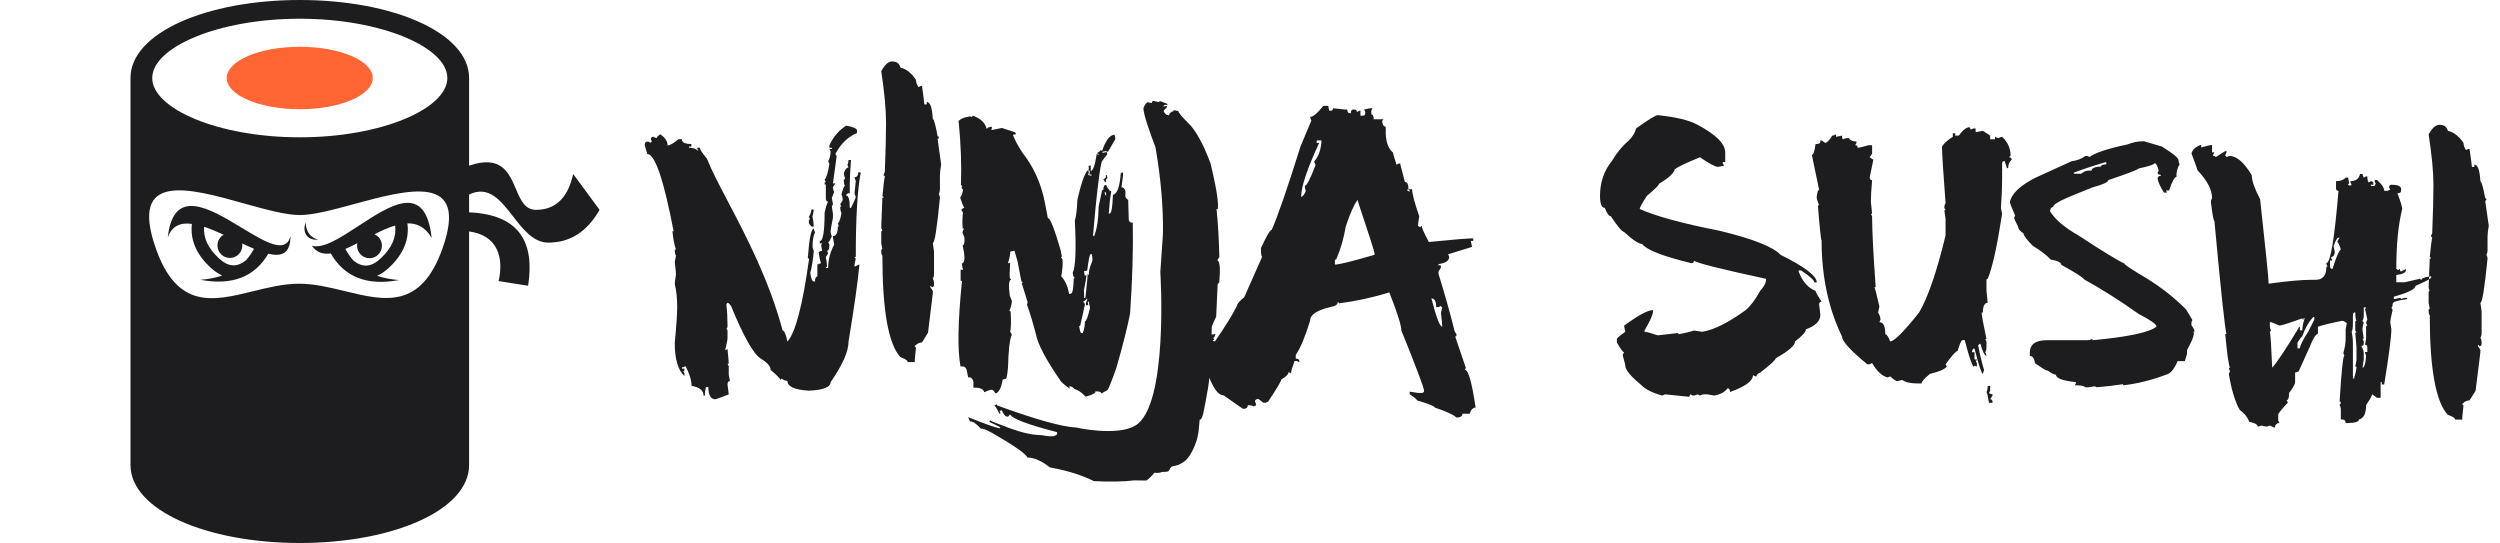
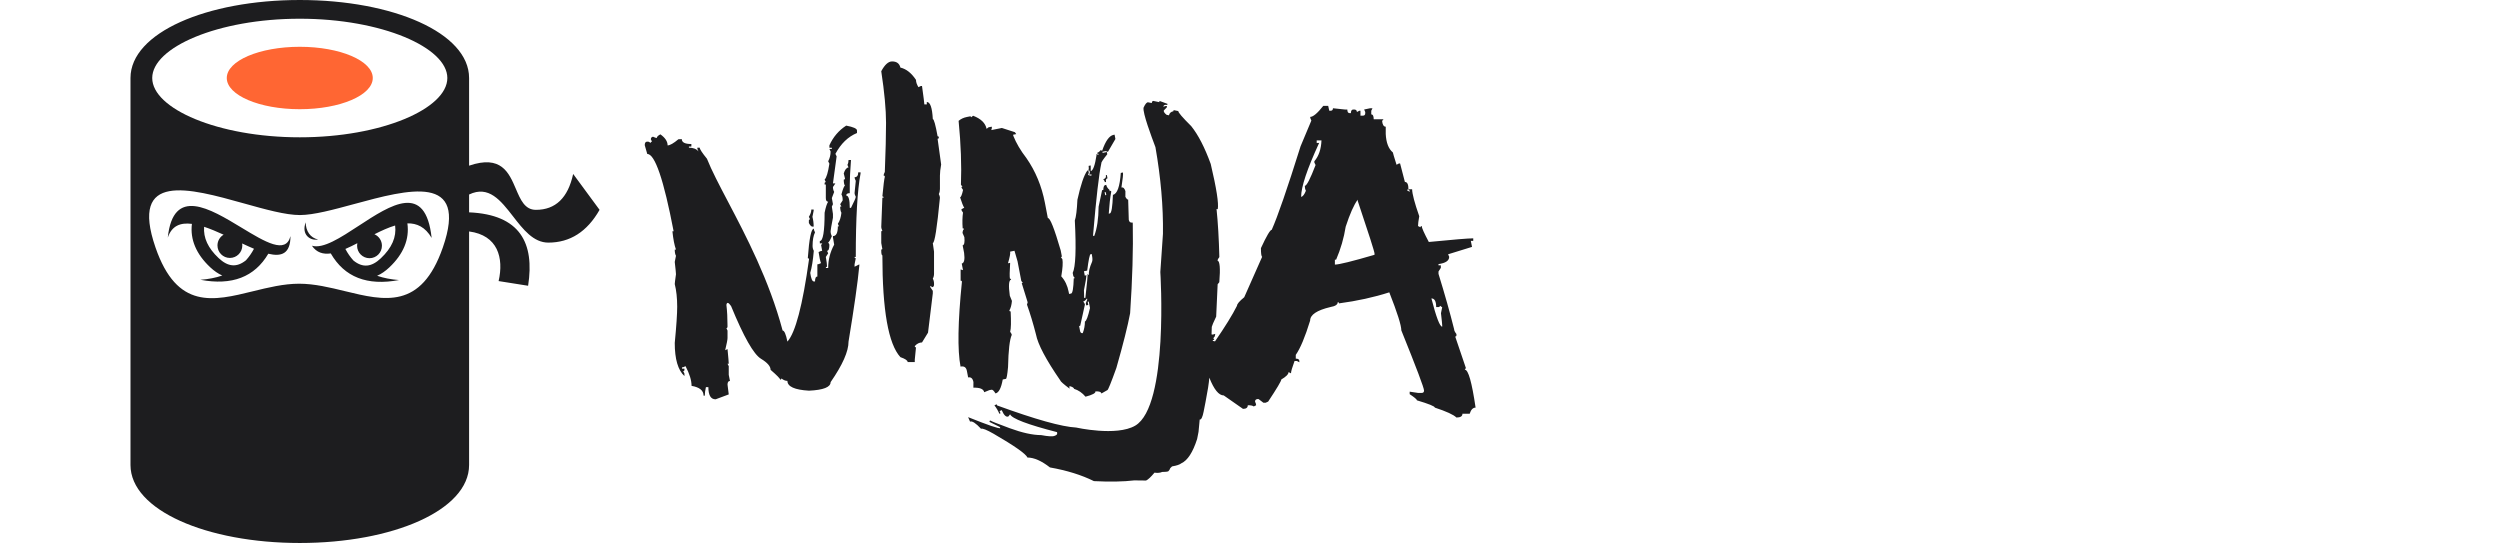
<svg xmlns="http://www.w3.org/2000/svg" width="221" height="48" viewBox="0 0 221 48" fill="none">
  <path fill-rule="evenodd" clip-rule="evenodd" d="M45.605 16.7C44.991 15.264 44.31 13.669 41.468 14.645V6.897C41.468 2.895 34.721 0 26.502 0C18.282 0 11.535 2.895 11.535 6.897V41.103C11.535 45.105 18.282 48 26.502 48C34.721 48 41.468 45.105 41.468 41.103V20.46C44.003 20.794 44.55 22.786 44.077 24.847L46.685 25.261C47.271 21.482 45.985 18.968 41.468 18.771V17.195C43.203 16.359 44.265 17.725 45.353 19.126C46.245 20.275 47.155 21.447 48.47 21.447C50.393 21.447 51.903 20.482 53.002 18.55L50.667 15.378C50.21 17.493 49.111 18.55 47.372 18.55C46.395 18.55 46.015 17.661 45.605 16.7ZM30.491 25.737C29.161 25.413 27.793 25.08 26.446 25.08C25.078 25.08 23.696 25.42 22.357 25.749C18.859 26.609 15.652 27.398 13.747 21.879C11.422 15.146 16.729 16.63 21.567 17.983L21.567 17.983C23.445 18.508 25.252 19.013 26.515 19.011C27.729 19.009 29.472 18.536 31.295 18.041C36.092 16.738 41.44 15.287 39.146 21.879C37.233 27.378 33.991 26.589 30.491 25.737ZM19.767 20.747C19.178 20.477 18.594 20.229 18.044 20.049C17.967 21.024 18.387 21.93 19.325 22.814C20.144 23.585 20.916 23.675 21.743 23.009C22.016 22.708 22.252 22.369 22.452 21.991C22.116 21.85 21.765 21.69 21.407 21.522C21.416 21.58 21.421 21.639 21.421 21.699C21.421 22.308 20.929 22.802 20.323 22.802C19.716 22.802 19.224 22.308 19.224 21.699C19.224 21.293 19.442 20.939 19.767 20.747ZM14.831 21.009C15.185 19.941 15.97 19.662 16.965 19.791C16.797 21.165 17.341 22.458 18.574 23.619C18.929 23.953 19.288 24.198 19.649 24.356C19.073 24.554 18.428 24.68 17.714 24.733C20.505 25.259 22.506 24.491 23.718 22.429C24.882 22.711 25.678 22.436 25.678 20.872C25.272 22.5 23.427 21.382 21.366 20.133C18.539 18.421 15.307 16.462 14.831 21.009ZM31.588 21.499C31.227 21.686 30.873 21.86 30.531 22.007C30.732 22.387 30.969 22.729 31.244 23.031C32.071 23.698 32.843 23.608 33.662 22.836C34.644 21.911 35.059 20.961 34.929 19.934C34.337 20.111 33.719 20.395 33.1 20.708C33.49 20.878 33.763 21.268 33.763 21.722C33.763 22.331 33.271 22.825 32.664 22.825C32.058 22.825 31.566 22.331 31.566 21.722C31.566 21.645 31.574 21.571 31.588 21.499ZM27.573 21.722C27.988 22.333 28.564 22.496 29.24 22.403C30.45 24.502 32.46 25.286 35.273 24.756C34.559 24.703 33.914 24.577 33.338 24.378C33.699 24.221 34.058 23.976 34.413 23.641C35.666 22.461 36.208 21.145 36.013 19.745C36.851 19.726 37.595 20.065 38.157 21.032C37.623 16.091 34.565 18.092 31.712 19.959C30.105 21.011 28.563 22.02 27.573 21.722ZM27.024 19.653C27.024 20.422 27.436 21.032 28.122 21.17C27.436 21.308 26.612 20.756 27.024 19.653ZM39.545 6.897C39.545 9.599 33.751 12.138 26.502 12.138C19.252 12.138 13.457 9.599 13.457 6.897C13.457 4.194 19.252 1.655 26.502 1.655C33.751 1.655 39.545 4.194 39.545 6.897Z" fill="#1D1D1F" />
  <ellipse cx="26.5" cy="6.895" rx="6.453" ry="2.759" fill="#FF6633" />
  <path fill-rule="evenodd" clip-rule="evenodd" d="M80.866 32.005H80.236C80.236 31.864 80.022 31.719 79.596 31.572C78.533 30.417 78.002 27.416 78.002 22.569C77.936 22.569 77.903 22.425 77.903 22.136C77.903 22.062 77.936 22.025 78.002 22.025L77.903 21.482V20.505C77.903 20.437 77.936 20.404 78.002 20.404C77.936 20.263 77.903 20.152 77.903 20.072L78.002 17.474H78.11C78.11 17.4 78.074 17.363 78.002 17.363C78.093 16.383 78.166 15.805 78.218 15.63C78.218 15.557 78.182 15.52 78.11 15.52C78.11 15.446 78.146 15.338 78.218 15.198C78.29 13.372 78.326 11.925 78.326 10.858C78.326 9.676 78.185 8.155 77.903 6.296C78.212 5.719 78.53 5.43 78.858 5.43C79.265 5.43 79.511 5.611 79.596 5.974C80.115 6.095 80.573 6.457 80.974 7.062C80.974 7.256 81.046 7.471 81.19 7.706L81.397 7.605H81.506C81.644 8.592 81.712 9.132 81.712 9.226H81.929V9.015C82.231 9.015 82.407 9.518 82.46 10.525C82.558 10.525 82.7 11.032 82.883 12.046C82.956 12.046 82.992 12.083 82.992 12.157C82.992 12.23 82.956 12.267 82.883 12.267L83.198 14.543C83.126 14.933 83.09 15.258 83.09 15.52V16.708C83.09 16.876 83.057 17.024 82.992 17.151C83.057 17.285 83.09 17.393 83.09 17.474C82.834 20.145 82.624 21.482 82.46 21.482L82.568 22.247V24.2C82.568 24.361 82.532 24.506 82.46 24.633C82.532 24.761 82.568 24.905 82.568 25.067V25.177C82.568 25.318 82.496 25.389 82.352 25.389C82.352 25.315 82.316 25.278 82.244 25.278V25.389L82.46 25.711V25.932L82.037 29.406L81.506 30.272C81.269 30.272 81.056 30.38 80.866 30.595C80.866 30.668 80.902 30.705 80.974 30.705L80.866 31.793V32.005ZM88.148 35.842C91.532 37.076 93.859 37.727 95.127 37.794C95.127 37.794 98.696 38.596 100.352 37.628C103.338 35.882 102.573 24.047 102.573 24.047L102.805 20.664C102.839 18.281 102.617 15.729 102.141 13.009L102.094 12.883C101.808 12.124 100.999 9.98 101.091 9.515C101.244 9.178 101.382 9.02 101.504 9.046L101.813 9.109C101.84 8.971 101.89 8.909 101.96 8.923L102.481 9.031L102.503 8.923L103.205 9.18L103.186 9.279C102.979 9.236 102.863 9.287 102.834 9.432L103.068 9.367L103.164 9.387L103.143 9.496L102.878 9.77C102.857 9.875 102.939 10.002 103.125 10.149L103.337 10.193C103.375 10.002 103.505 9.882 103.729 9.832L103.749 9.734L104.164 9.819C104.142 9.93 104.522 10.376 105.307 11.153C105.925 11.924 106.499 13.038 107.029 14.496C107.54 16.663 107.747 17.996 107.649 18.496L107.542 18.474C107.667 19.678 107.75 21.095 107.791 22.726C107.693 22.85 107.636 22.951 107.621 23.031C107.833 23.074 107.889 23.712 107.787 24.945L107.64 25.13L107.51 27.989C107.271 28.488 107.142 28.79 107.121 28.895L107.101 29.559L107.197 29.578L107.431 29.514L107.388 29.731L107.242 29.916C107.312 29.931 107.341 29.974 107.327 30.047C107.256 30.032 107.213 30.061 107.199 30.133L107.407 30.177C108.303 28.876 108.951 27.827 109.35 27.031C109.35 26.876 109.563 26.625 109.99 26.276L111.574 22.7C111.502 22.661 111.466 22.405 111.466 21.935C111.965 20.855 112.283 20.314 112.421 20.314C112.939 19.159 113.789 16.699 114.97 12.933L115.924 10.657C115.852 10.516 115.816 10.409 115.816 10.335C116.079 10.335 116.466 10.009 116.978 9.358H117.411L117.509 9.791H117.617C117.762 9.791 117.834 9.717 117.834 9.569L118.887 9.68H119.103C119.103 9.895 119.172 10.003 119.31 10.003H119.419C119.419 9.787 119.491 9.68 119.635 9.68H119.743C119.881 9.7 119.95 9.774 119.95 9.902L120.166 9.791H120.265V10.224H120.481C120.619 10.224 120.688 10.15 120.688 10.003V9.902L120.59 9.68L121.121 9.569H121.328L121.22 9.791V10.113C121.364 10.113 121.436 10.258 121.436 10.546H122.283C122.283 10.62 122.246 10.657 122.174 10.657C122.207 11.02 122.315 11.201 122.499 11.201V11.845C122.538 12.617 122.748 13.161 123.129 13.476C123.129 13.51 123.237 13.873 123.454 14.564L123.661 14.453H123.769L124.192 16.084C124.402 16.084 124.507 16.299 124.507 16.729C124.435 16.729 124.399 16.766 124.399 16.84L124.615 16.951V16.84C124.543 16.84 124.507 16.803 124.507 16.729H124.832C124.838 17.138 125.048 17.934 125.462 19.116C125.389 19.512 125.353 19.8 125.353 19.982L125.57 20.092C125.57 20.019 125.606 19.982 125.678 19.982C125.678 20.13 125.888 20.599 126.308 21.391C128.493 21.177 129.802 21.069 130.235 21.069V21.291H130.018L130.127 21.825L128.011 22.479L128.109 22.7C128.109 23.043 127.794 23.258 127.164 23.345V23.456H127.371V23.678L127.164 24V24.211C127.729 26.044 128.188 27.672 128.542 29.095C128.542 29.209 128.611 29.354 128.749 29.528V29.639C128.749 29.713 128.713 29.749 128.64 29.749L129.596 32.569C129.53 32.569 129.497 32.606 129.497 32.68C129.799 32.68 130.114 33.798 130.442 36.033C130.206 36.033 130.032 36.214 129.92 36.577H129.28C129.28 36.798 129.103 36.909 128.749 36.909C128.5 36.661 127.863 36.369 126.84 36.033C126.84 35.919 126.311 35.704 125.255 35.389C125.255 35.308 125.042 35.127 124.615 34.845V34.623L125.353 34.734H125.678C125.816 34.734 125.885 34.664 125.885 34.523C125.885 34.294 125.216 32.522 123.877 29.206C123.877 28.762 123.522 27.642 122.814 25.843C121.456 26.279 119.973 26.605 118.365 26.819C118.365 26.745 118.329 26.709 118.257 26.709C118.257 26.923 118.044 27.067 117.617 27.141C116.417 27.423 115.816 27.823 115.816 28.34C115.37 29.79 114.947 30.8 114.546 31.371V31.703C114.757 31.703 114.862 31.774 114.862 31.915V32.026L114.655 31.915H114.438C114.229 32.479 114.124 32.841 114.124 33.002L113.907 32.892C113.907 33.08 113.694 33.297 113.267 33.546C113.267 33.68 112.88 34.331 112.106 35.499L111.889 35.6H111.683L111.259 35.278H111.151C111.013 35.298 110.945 35.372 110.945 35.499C111.01 35.633 111.043 35.741 111.043 35.822L110.836 35.932C110.744 35.859 110.567 35.822 110.305 35.822C110.305 36.036 110.163 36.144 109.881 36.144L108.179 34.956C107.743 34.956 107.318 34.433 106.904 33.386C106.869 33.859 106.757 34.577 106.568 35.54L106.401 36.389C106.304 36.883 106.188 37.115 106.053 37.088L105.95 38.176L105.826 38.808C105.446 39.99 104.981 40.706 104.43 40.955C104.284 41.071 104.021 41.16 103.646 41.222C103.637 41.225 103.63 41.228 103.622 41.231L103.608 41.236L103.601 41.238C103.443 41.371 103.43 41.413 103.415 41.462C103.402 41.504 103.387 41.55 103.275 41.664C103.194 41.701 103.008 41.719 102.721 41.722V41.725C102.547 41.803 102.326 41.822 102.058 41.782C101.736 42.168 101.489 42.401 101.314 42.479L100.266 42.467C99.312 42.581 98.124 42.603 96.702 42.531C95.609 41.989 94.314 41.586 92.816 41.321C92.071 40.739 91.408 40.447 90.826 40.445C90.686 40.12 89.69 39.42 87.839 38.347C87.221 37.995 86.849 37.846 86.723 37.903C86.256 37.402 85.933 37.191 85.752 37.273L85.582 36.876C87.349 37.585 88.299 37.909 88.431 37.849L88.387 37.748L87.5 37.311L87.461 37.219L87.56 37.174C87.578 37.218 88.141 37.442 89.249 37.85C90.355 38.257 91.289 38.462 92.05 38.464C92.667 38.583 93.063 38.602 93.237 38.524L93.336 38.48C93.445 38.431 93.48 38.338 93.442 38.201C90.839 37.531 89.456 37.006 89.292 36.626L89.146 36.812C88.948 36.902 88.75 36.716 88.551 36.255L88.362 36.34L88.446 36.533L88.346 36.578C88.23 36.308 88.083 36.058 87.906 35.83L88.105 35.741L88.148 35.842ZM107.272 30.372L107.277 30.365C107.273 30.364 107.268 30.364 107.264 30.363C107.266 30.364 107.268 30.366 107.269 30.368L107.272 30.372ZM69.607 33.671C69.607 34.174 70.244 34.463 71.517 34.536C72.79 34.476 73.426 34.224 73.426 33.782C74.483 32.257 75.011 31.063 75.011 30.197C75.509 27.182 75.828 24.94 75.965 23.47V23.369L75.543 23.58V23.369L75.651 22.826C75.579 22.826 75.543 22.788 75.543 22.715H75.651C75.651 19.284 75.792 16.824 76.074 15.333V15.232H75.867C75.867 15.522 75.759 15.666 75.543 15.666C75.543 15.739 75.579 15.847 75.651 15.988L75.543 17.076C75.543 17.149 75.579 17.257 75.651 17.398C75.651 17.491 75.509 17.817 75.227 18.375H75.119C75.119 17.649 75.014 17.287 74.804 17.287C74.804 17.146 74.909 17.076 75.119 17.076V16.31C75.119 15.84 75.155 15.119 75.227 14.145H75.011C75.011 14.306 74.978 14.45 74.912 14.578L75.011 14.799C74.827 14.826 74.686 15.005 74.588 15.333L74.696 15.777C74.696 15.844 74.66 15.877 74.588 15.877C74.588 16.145 74.624 16.327 74.696 16.421C74.624 16.421 74.519 16.676 74.381 17.186C74.453 17.307 74.489 17.451 74.489 17.619V17.72L74.273 18.052L74.381 18.264H74.273C74.273 18.505 74.309 18.687 74.381 18.808C74.335 19.224 74.23 19.549 74.066 19.784L74.165 20.006H74.066C74.066 20.583 73.922 20.872 73.633 20.872V20.982L73.741 21.627C73.387 22.278 73.21 22.966 73.21 23.691H73.003C73.003 23.617 73.039 23.58 73.111 23.58C73.111 23.399 73.075 23.111 73.003 22.715L73.21 22.393L73.111 22.171C73.249 22.171 73.318 21.99 73.318 21.627L73.21 21.415C73.282 21.415 73.39 21.234 73.535 20.872C73.463 20.744 73.426 20.6 73.426 20.439C73.426 20.345 73.495 19.945 73.633 19.241V18.918L73.535 18.264L73.633 18.052L73.535 17.508L73.741 16.965C73.669 16.837 73.633 16.693 73.633 16.532L73.85 16.21H73.633L73.958 13.823L73.85 13.601C74.335 12.695 74.971 12.081 75.759 11.758V11.537C75.759 11.369 75.441 11.225 74.804 11.104C74.148 11.527 73.653 12.108 73.318 12.846V13.057H73.535V13.168H73.318L73.426 13.39C73.426 13.699 73.354 13.988 73.21 14.256L73.318 14.468C73.2 15.246 73.059 15.716 72.895 15.877L73.003 16.099C72.931 16.099 72.895 16.136 72.895 16.21V16.31H73.003V17.508C73.003 17.723 73.072 17.831 73.21 17.831C73.098 17.992 72.993 18.317 72.895 18.808C72.895 20.472 72.754 21.305 72.472 21.305V21.516H72.678C72.678 21.59 72.646 21.627 72.58 21.627L72.678 22.171C72.606 22.171 72.501 22.208 72.363 22.282C72.435 22.779 72.508 23.104 72.58 23.258C72.442 23.332 72.334 23.369 72.255 23.369V24.447C72.118 24.447 72.048 24.591 72.048 24.88H71.94C71.802 24.88 71.697 24.628 71.625 24.125C71.763 23.661 71.868 23.01 71.94 22.171C71.868 22.044 71.832 21.899 71.832 21.738C71.832 21.228 71.904 20.828 72.048 20.54C71.976 20.405 71.94 20.298 71.94 20.217C71.71 20.217 71.533 21.087 71.409 22.826C71.481 22.826 71.517 22.859 71.517 22.926C70.952 26.988 70.316 29.411 69.607 30.197C69.476 29.545 69.335 29.22 69.184 29.22C67.993 24.752 65.952 20.867 64.358 17.833C63.581 16.354 62.909 15.076 62.494 14.031C62.068 13.507 61.855 13.181 61.855 13.054H61.648V13.165L61.746 13.386C61.562 13.165 61.281 13.054 60.9 13.054V12.954H61.116V12.732C60.552 12.732 60.27 12.587 60.27 12.299L59.972 12.309C59.539 12.672 59.221 12.853 59.017 12.853C59.017 12.504 58.804 12.178 58.378 11.876C58.168 11.984 58.063 12.091 58.063 12.198C57.984 12.198 57.876 12.161 57.738 12.088C57.62 12.088 57.551 12.161 57.532 12.309L57.639 12.521C57.567 12.521 57.532 12.558 57.532 12.631L57.315 12.521H57.217C57.092 12.521 57.02 12.595 57 12.742V12.853L57.217 13.608C57.899 13.608 58.676 15.887 59.549 20.446H59.441C59.513 21.144 59.618 21.684 59.756 22.067H59.648C59.648 22.308 59.683 22.489 59.756 22.611L59.648 23.155C59.72 23.785 59.756 24.148 59.756 24.242C59.683 24.752 59.648 25.041 59.648 25.108C59.792 25.685 59.864 26.354 59.864 27.112C59.864 27.756 59.792 28.824 59.648 30.314C59.648 31.744 59.933 32.721 60.504 33.245V33.023L60.395 32.802C60.468 32.802 60.504 32.768 60.504 32.701V32.59H60.287V32.48C60.359 32.48 60.464 32.442 60.602 32.369C60.957 33.046 61.134 33.627 61.134 34.111C61.842 34.231 62.196 34.52 62.196 34.977H62.305C62.305 34.755 62.338 34.503 62.403 34.221H62.62C62.62 34.94 62.833 35.299 63.26 35.299L64.421 34.866C64.349 34.349 64.313 34.06 64.313 34C64.313 33.785 64.385 33.678 64.529 33.678L64.421 33.134V32.369L64.313 32.157H64.421C64.421 32.036 64.385 31.603 64.313 30.858L64.106 30.959C64.244 30.381 64.313 30.022 64.313 29.881V29.227L64.214 29.005C64.28 29.005 64.313 28.951 64.313 28.844C64.313 28.132 64.28 27.502 64.214 26.951C64.258 26.687 64.396 26.721 64.627 27.055C65.743 29.774 66.625 31.328 67.275 31.717C67.839 32.06 68.121 32.385 68.121 32.694C68.686 33.184 68.968 33.472 68.968 33.56C69.04 33.56 69.076 33.523 69.076 33.449C69.253 33.597 69.43 33.671 69.607 33.671ZM97.364 34.786C97.336 34.644 97.161 34.58 96.838 34.596C96.867 34.75 96.575 34.907 95.96 35.068C95.671 34.725 95.334 34.493 94.948 34.373C94.931 34.284 94.817 34.208 94.606 34.145L94.519 34.163L94.556 34.359C94.021 33.96 93.745 33.716 93.728 33.627C92.464 31.794 91.749 30.44 91.581 29.566C91.338 28.614 91.072 27.735 90.785 26.928L90.845 26.722L90.321 25.03L90.417 25.011L90.283 24.834L89.951 23.104L89.68 22.167L89.297 22.244C89.327 22.399 89.263 22.742 89.105 23.274L89.297 23.235C89.249 23.992 89.242 24.46 89.277 24.638C89.335 24.627 89.37 24.653 89.383 24.719C89.179 24.76 89.141 25.234 89.267 26.141L89.455 26.603C89.422 26.968 89.346 27.248 89.227 27.446C89.24 27.511 89.278 27.537 89.342 27.524C89.39 28.466 89.376 29.067 89.299 29.33C89.38 29.437 89.427 29.526 89.442 29.597C89.254 30.006 89.144 30.957 89.111 32.452C89.049 33.132 88.985 33.478 88.921 33.491L88.642 33.547C88.505 34.309 88.291 34.72 88 34.778C87.858 34.541 87.741 34.432 87.648 34.451L87.456 34.489L87.003 34.673C86.948 34.388 86.629 34.254 86.047 34.272L86.051 33.771C85.989 33.45 85.834 33.315 85.584 33.365L85.472 32.785C85.412 32.47 85.225 32.344 84.911 32.407C84.632 30.957 84.674 28.453 85.035 24.898C85.023 24.832 84.984 24.806 84.92 24.819L84.919 23.819L85.129 23.879L85.018 23.299C85.233 23.256 85.303 22.942 85.227 22.358L85.098 21.689C85.243 21.66 85.294 21.418 85.249 20.965L85.086 20.59C85.108 20.388 85.151 20.281 85.214 20.267C85.202 20.202 85.163 20.175 85.1 20.189C85.062 19.646 85.072 19.181 85.131 18.793C85.043 18.681 84.992 18.589 84.978 18.518C85.089 18.434 85.176 18.385 85.24 18.373C85.145 18.225 85.022 17.916 84.872 17.446C84.953 17.43 85.041 17.211 85.135 16.791C85.047 16.679 84.998 16.591 84.985 16.525L85.081 16.506L84.947 16.329C85.012 14.624 84.943 12.741 84.741 10.683C84.944 10.512 85.182 10.4 85.455 10.345L85.734 10.289C85.798 10.276 85.836 10.302 85.849 10.367L86.022 10.231C86.719 10.498 87.116 10.885 87.213 11.39L87.386 11.254L87.665 11.197L87.684 11.296L87.632 11.5L88.565 11.313L89.714 11.684L89.837 11.854L89.558 11.91L89.577 12.008C89.834 12.654 90.219 13.308 90.732 13.971C91.542 15.136 92.088 16.456 92.371 17.931L92.629 19.278C92.821 19.239 93.201 20.194 93.768 22.142L93.86 22.624C93.873 22.689 93.847 22.728 93.783 22.741L93.915 22.909C93.972 23.207 93.94 23.713 93.817 24.429C94.147 24.795 94.364 25.249 94.468 25.79L94.506 25.986L94.689 25.949C94.817 25.924 94.894 25.476 94.92 24.606L95.016 24.587L94.882 24.41L94.827 24.125C95.082 23.598 95.145 22.054 95.015 19.492C95.124 19.18 95.2 18.569 95.243 17.659C95.533 16.341 95.824 15.482 96.116 15.084L96.212 15.065L96.249 15.262L96.189 15.468L96.4 15.527L96.496 15.508L96.477 15.41L96.285 15.448L96.345 15.242L96.326 15.144C96.314 15.079 96.276 15.052 96.212 15.065C96.254 14.939 96.261 14.805 96.234 14.663L96.417 14.626L96.422 15.125C96.625 15.084 96.795 14.617 96.932 13.725L96.913 13.627L97.115 13.689L97.096 13.59C97.032 13.604 96.994 13.577 96.981 13.512C97.08 13.492 97.196 13.404 97.329 13.247C97.34 13.307 97.375 13.331 97.433 13.319C97.728 12.463 98.061 11.998 98.433 11.923L98.529 11.904L98.602 12.287L97.942 13.421L97.74 13.359L97.452 13.417L97.471 13.515L97.846 13.44L97.883 13.636C97.517 14.086 97.342 14.353 97.358 14.436C97.148 15.386 96.905 17.498 96.628 20.771L96.647 20.869L96.734 20.852C96.981 20.191 97.109 19.331 97.117 18.273L97.425 16.813L97.53 16.792C97.541 16.524 97.597 16.381 97.696 16.361L97.792 16.341C97.823 16.502 97.918 16.65 98.076 16.785L98.1 16.906C98.143 16.881 98.18 16.865 98.212 16.858L98.232 16.956C98.136 17.469 98.064 18.114 98.014 18.89L98.11 18.87C98.255 18.841 98.346 18.292 98.382 17.223C98.76 17.147 98.992 16.501 99.078 15.286L99.27 15.247C99.296 15.384 99.252 15.825 99.135 16.571C99.292 16.539 99.409 16.648 99.487 16.898L99.484 17.399C99.585 17.577 99.667 17.659 99.731 17.646L99.784 19.433C99.822 19.628 99.934 19.708 100.12 19.671L100.137 19.76C100.182 22.042 100.105 24.684 99.903 27.69C99.695 28.806 99.289 30.419 98.686 32.528C98.222 33.82 97.958 34.472 97.894 34.485L97.364 34.786ZM97.701 17.258L97.648 16.985C97.682 16.985 97.715 16.987 97.749 16.992L97.797 17.238L97.701 17.258ZM97.678 16.104L97.774 16.085C97.737 15.895 97.78 15.787 97.902 15.763L97.845 15.469L97.758 15.486C97.796 15.682 97.719 15.8 97.527 15.838C97.615 15.95 97.665 16.039 97.678 16.104ZM71.819 20.034H71.928C71.928 19.739 71.892 19.45 71.819 19.168L71.928 18.624V18.524H71.721C71.721 18.718 71.649 18.933 71.504 19.168L71.613 19.39C71.541 19.39 71.504 19.426 71.504 19.501V19.712C71.616 19.927 71.721 20.034 71.819 20.034ZM115.018 17.408C115.169 17.375 115.31 17.193 115.441 16.864C115.375 16.737 115.343 16.592 115.343 16.431C115.507 16.431 115.825 15.817 116.297 14.589L116.189 14.367V14.256C116.576 13.806 116.786 13.192 116.819 12.413H116.396V12.635H116.612C115.549 14.938 115.018 16.529 115.018 17.408ZM95.906 28.419C95.907 28.77 95.843 29.113 95.715 29.448C95.604 29.47 95.528 29.421 95.486 29.299L95.394 28.818L95.49 28.799L95.907 26.918C95.895 26.852 95.845 26.764 95.757 26.652C95.856 26.632 95.968 26.541 96.094 26.38L96.113 26.478L95.984 26.801L96.022 26.997L96.205 26.96L96.15 26.674L96.246 26.655L96.356 27.226C96.178 27.997 96.028 28.394 95.906 28.419ZM118.004 23.39C118.365 23.39 119.533 23.102 121.508 22.524V22.414C121.508 22.259 121.012 20.705 120.021 17.751V17.651C119.687 18.1 119.333 18.896 118.959 20.038C118.801 21.037 118.519 22.011 118.112 22.957H118.004V23.39ZM127.491 28.767V28.878C127.281 28.878 126.963 28.045 126.536 26.38C126.818 26.38 126.959 26.635 126.959 27.146H127.176L127.382 27.035C127.382 27.109 127.419 27.146 127.491 27.146L127.382 27.689C127.455 28.32 127.491 28.68 127.491 28.767ZM96.269 24.287C96.222 24.043 96.312 23.661 96.538 23.14C96.581 23.02 96.582 22.853 96.541 22.639L96.505 22.452L96.409 22.471C96.328 22.488 96.228 22.971 96.108 23.921L95.821 23.979L95.894 24.362L95.99 24.343L96.038 24.308C96.036 24.517 95.963 24.967 95.821 25.659L95.836 26.258L95.853 26.347L95.949 26.327C96.09 25.021 96.157 24.344 96.147 24.296L96.136 24.237L96.165 24.216C96.176 24.275 96.211 24.299 96.269 24.287Z" fill="#1D1D1F" />
-   <path fill-rule="evenodd" clip-rule="evenodd" d="M149.317 35.076L147.183 34.859L146.975 34.968C146.105 34.75 145.466 34.431 145.058 34.01C144.136 33.252 143.675 32.686 143.675 32.311C143.675 32.245 143.602 31.959 143.457 31.452V31.353L143.566 31.136C143.474 31.136 143.263 30.853 142.934 30.287V29.97C142.934 29.898 143.18 29.684 143.675 29.328L143.566 28.795C144.811 27.874 145.664 27.413 146.125 27.413V27.521C146.125 27.804 145.875 28.371 145.374 29.22V29.328C145.526 29.328 145.918 29.434 146.55 29.645L148.359 29.437V29.546C148.833 29.473 149.294 29.365 149.742 29.22L150.483 29.328C151.511 29.164 152.789 28.525 154.318 27.413C154.753 27.051 155.177 26.484 155.593 25.714C155.948 25.339 156.126 24.983 156.126 24.648C152.18 23.798 150.052 23.265 149.742 23.048C149.742 23.192 149.67 23.265 149.525 23.265C147.028 22.666 145.575 22.1 145.167 21.566C144.864 21.566 144.33 21.211 143.566 20.5C143.381 20.48 142.993 20.019 142.4 19.117C142.229 19.117 142.051 18.87 141.866 18.376C141.583 18.376 141.441 18.021 141.441 17.31C141.441 16.125 141.793 15.094 142.499 14.219C142.927 13.495 143.424 12.892 143.991 12.412C144.327 12.076 144.541 11.723 144.633 11.355C145.72 10.571 146.359 10.18 146.55 10.18C148.151 10.344 149.321 10.627 150.059 11.028C151.692 11.898 152.509 12.714 152.509 13.478V14.328H152.292V14.436L152.401 14.653L151.867 14.752C151.636 14.752 151.106 14.469 150.276 13.902C149.05 14.403 148.306 14.759 148.042 14.97C147.983 15.305 147.522 15.73 146.659 16.243C146.659 16.362 146.303 16.717 145.592 17.31C145.164 17.955 144.949 18.343 144.949 18.475C146.372 19.114 148.714 19.752 151.975 20.391C154.927 21.102 156.735 21.813 157.401 22.524C159.535 23.584 160.603 24.398 160.603 24.963H160.385C160.385 24.779 159.997 24.427 159.219 23.907H159.002V24.005C159.325 24.875 159.822 25.444 160.494 25.714C160.494 25.806 160.672 26.126 161.028 26.672C160.882 26.692 160.81 26.761 160.81 26.879L160.919 27.837C160.919 28.378 160.494 28.802 159.644 29.112C159.644 29.342 159.325 29.697 158.685 30.178C158.685 30.534 158.115 31.031 156.976 31.669C156.976 31.807 156.515 32.232 155.593 32.943C155.382 33.029 155.276 33.138 155.276 33.269H155.168L154.96 33.161C154.96 33.674 154.285 34.171 152.934 34.652C152.934 34.434 152.862 34.326 152.717 34.326C152.486 34.648 152.097 34.862 151.551 34.968L150.908 34.859H150.701C150.543 34.859 150.401 34.895 150.276 34.968L150.059 34.859C149.933 34.931 149.792 34.968 149.634 34.968L149.426 34.859L149.317 35.076ZM169.862 33.901H169.645C168.914 33.901 168.416 33.796 168.152 33.585L167.728 33.694C167.616 33.694 167.405 33.552 167.095 33.269L166.878 33.368C166.384 33.256 165.923 32.831 165.494 32.093L165.277 32.202H165.069C163.58 30.978 162.836 30.162 162.836 29.753C161.63 27.265 161.028 24.427 161.028 21.241C160.975 21.241 160.866 20.213 160.701 18.16H160.81C160.665 17.797 160.593 17.55 160.593 17.419C160.646 16.991 160.718 16.776 160.81 16.776L160.168 13.695C160.299 13.695 160.408 13.376 160.494 12.737C160.777 12.737 160.919 12.665 160.919 12.52V12.412H161.028L161.344 12.629C161.495 12.629 161.706 12.415 161.976 11.987C162.055 11.987 162.164 11.95 162.302 11.878V12.096L162.836 11.987C162.836 12.204 162.869 12.313 162.935 12.313C163.033 12.24 163.212 12.204 163.468 12.204C163.468 12.368 163.682 12.474 164.111 12.52V12.629L164.002 12.836C164.147 12.836 164.219 12.909 164.219 13.053H164.318C164.391 13.053 164.677 12.981 165.178 12.836H165.494V13.587L165.277 13.902L165.603 14.12L165.277 15.71C165.303 15.855 165.376 15.927 165.494 15.927C165.422 16.757 165.386 17.359 165.386 17.734V17.843L165.494 18.9H165.386L165.494 19.117V19.226C165.494 20.365 165.6 22.419 165.81 25.388H165.702C165.774 25.553 165.919 26.122 166.137 27.097L166.028 27.63C166.166 27.86 166.235 28.071 166.235 28.262L166.137 28.479C166.486 28.479 166.661 28.835 166.661 29.546C166.779 29.546 166.924 29.756 167.095 30.178C167.444 30.178 168.294 29.328 169.645 27.63C170.429 26.307 171.209 24.035 171.987 20.816V19.324L171.878 18.584H171.987L171.878 18.376C171.878 18.212 171.914 18.067 171.987 17.942C171.776 15.164 171.671 13.498 171.671 12.945C171.927 12.602 172.247 12.319 172.629 12.096V11.779H172.837V11.987H173.153C173.516 11.493 173.835 11.246 174.111 11.246L174.22 11.454L174.438 11.355H174.645V11.671H174.754L175.288 11.562L175.93 11.987V12.313H176.354V12.096C176.493 12.168 176.599 12.204 176.671 12.204C176.809 12.132 176.915 12.096 176.987 12.096C177.488 12.556 177.738 13.123 177.738 13.794C177.666 13.794 177.629 13.83 177.629 13.902C177.768 13.929 177.837 14.001 177.837 14.12C177.626 14.285 177.521 14.531 177.521 14.861H177.412L177.205 14.219C177.06 14.245 176.987 14.317 176.987 14.436V15.927C176.987 16.599 176.951 17.415 176.878 18.376L176.987 18.9C176.546 21.77 176.121 23.686 175.712 24.648C175.64 24.648 175.604 24.684 175.604 24.756V25.714L175.712 26.771C175.429 26.771 175.288 27.058 175.288 27.63H175.179C175.179 27.86 175.32 28.64 175.604 29.97H175.495L175.604 30.178V30.711C175.604 30.869 175.568 31.011 175.495 31.136C175.568 31.274 175.604 31.38 175.604 31.452C175.446 31.452 175.268 31.1 175.07 30.395H174.971C174.971 30.461 174.935 30.494 174.863 30.494C175.001 31.245 175.179 31.992 175.396 32.736C175.323 32.874 175.288 32.98 175.288 33.052C175.175 33.052 174.928 32.307 174.546 30.82H174.438L174.329 31.027V31.136H174.546V31.778H174.754C174.754 31.85 174.717 31.886 174.645 31.886L174.754 32.093V32.41L174.546 32.311C174.546 32.377 174.51 32.41 174.438 32.41C174.22 31.988 173.97 31.208 173.686 30.069H173.479C173.38 30.069 173.239 30.389 173.054 31.027C172.916 31.027 172.56 31.419 171.987 32.202L172.096 32.41C171.905 32.647 171.407 32.861 170.603 33.052C170.109 33.46 169.862 33.743 169.862 33.901ZM176.137 35.61H175.821C175.748 35.09 175.676 34.77 175.604 34.652C175.676 34.533 175.712 34.356 175.712 34.119H175.93V34.543L175.821 34.75C175.96 34.823 176.065 34.859 176.137 34.859V34.968L175.93 35.284C176.068 35.31 176.137 35.383 176.137 35.501V35.61ZM201.08 37.821L200.655 37.614C200.517 37.68 200.408 37.713 200.329 37.713L199.904 37.614C199.766 37.68 199.66 37.713 199.587 37.713C199.587 37.529 199.337 37.387 198.837 37.288C198.679 36.873 198.395 36.521 197.986 36.231C197.565 35.467 197.245 34.404 197.028 33.041L197.137 32.824C197.064 32.685 197.028 32.58 197.028 32.508H197.137C197.011 32.278 196.87 31.284 196.712 29.525H196.82C196.689 29.098 196.333 25.766 195.753 19.531C195.681 19.531 195.575 18.962 195.437 17.823C195.437 17.751 195.473 17.645 195.546 17.507C195.546 16.77 195.117 15.953 194.261 15.058C194.261 15.011 194.083 14.514 193.727 13.566C193.807 13.25 194.057 13.004 194.478 12.826H194.587V13.033C195.088 12.895 195.371 12.826 195.437 12.826H195.546V13.468H195.753L195.645 13.675V13.784C195.789 13.784 195.862 13.82 195.862 13.892L196.712 13.359H196.82V13.468C196.748 13.599 196.712 13.704 196.712 13.784C196.784 13.784 196.82 13.82 196.82 13.892C196.959 13.82 197.064 13.784 197.137 13.784C197.756 13.823 198.395 14.389 199.054 15.482C199.054 15.95 199.301 16.661 199.795 17.615C200.295 22.165 200.546 24.647 200.546 25.062H200.655C202.269 24.844 203.475 24.736 204.272 24.736H204.697C205.336 24.736 205.655 24.347 205.655 23.57H205.764L205.655 23.353V23.255C206.011 23.255 206.367 21.124 206.723 16.865C206.577 16.865 206.505 16.796 206.505 16.657V16.015C206.887 16.015 207.171 15.91 207.355 15.7H207.572L207.671 16.233C207.605 16.233 207.572 16.266 207.572 16.331L207.78 16.44C207.78 16.368 207.816 16.331 207.888 16.331L207.78 16.124V16.015C208.247 16.015 208.531 15.802 208.629 15.374H208.847C208.847 15.453 208.883 15.561 208.956 15.7L209.163 15.591H209.272C209.272 15.828 209.308 16.006 209.381 16.124L209.588 16.015C209.733 16.035 209.806 16.108 209.806 16.233V16.331H209.588V16.44H209.914L210.013 16.233C209.947 16.094 209.914 15.986 209.914 15.907H210.122C210.55 16.282 210.764 16.601 210.764 16.865H211.08L211.298 16.756L211.189 16.549C211.209 16.404 211.278 16.331 211.396 16.331C211.924 16.331 212.21 16.44 212.257 16.657V16.865C212.257 17.01 212.148 17.082 211.93 17.082C212.214 17.82 212.355 18.28 212.355 18.465C212.006 19.874 211.832 21.645 211.832 23.778L212.039 23.887C212.039 23.814 212.075 23.778 212.148 23.778C212.148 23.923 212.184 23.995 212.257 23.995L212.681 23.778V23.887C212.681 24.098 212.398 24.239 211.832 24.311V24.953H212.573L213.956 24.637C213.956 24.703 213.993 24.736 214.065 24.736C214.065 24.598 214.348 24.492 214.915 24.42V24.529C214.915 24.62 214.453 24.867 213.531 25.269C213.531 25.552 212.892 25.871 211.614 26.227V26.444L212.148 26.336C212.22 26.336 212.257 26.372 212.257 26.444C212.395 26.372 212.5 26.336 212.573 26.336H212.79V26.444C211.934 26.549 211.505 26.691 211.505 26.869C211.505 27.08 211.469 27.185 211.396 27.185L211.505 27.402C211.367 28.001 211.298 28.354 211.298 28.459L211.396 29.101C211.396 29.753 211.186 31.382 210.764 33.989H210.547V33.782H210.448V35.164H210.122L209.697 34.849C209.697 34.967 209.519 35.286 209.163 35.806C209.163 36.564 208.952 36.988 208.531 37.081C208.531 37.291 208.175 37.397 207.464 37.397H207.355C207.355 37.186 207.249 37.081 207.039 37.081H206.93V36.231C206.93 36.067 206.894 35.925 206.821 35.806C206.821 35.734 206.857 35.698 206.93 35.698C206.93 35.553 206.894 35.48 206.821 35.48C206.986 32.787 207.128 31.442 207.246 31.442L207.147 31.224C207.286 30.737 207.355 30.312 207.355 29.95V29.101L207.464 28.568C207.292 28.429 207.15 28.36 207.039 28.36C205.991 28.571 205.28 28.745 204.904 28.884V29.525C204.72 29.525 204.473 29.917 204.163 30.701L203.204 32.824C203.066 32.896 202.961 32.932 202.888 32.932V33.782C202.888 33.953 202.71 34.272 202.354 34.74C202.354 35.161 202.282 35.372 202.137 35.372L202.246 35.589C201.679 36.195 201.396 36.55 201.396 36.656V37.189L201.505 37.397C201.267 37.397 201.126 37.538 201.08 37.821ZM206.189 23.781C206.525 22.708 206.772 22.138 206.93 22.072C206.857 21.789 206.752 21.542 206.614 21.332L206.821 21.016H206.723C206.604 21.016 206.459 21.263 206.287 21.756L206.396 22.29C206.363 22.573 206.258 22.714 206.08 22.714V22.823L206.189 23.031H205.971V23.564C205.998 23.709 206.07 23.781 206.189 23.781ZM208.847 32.501C209.018 32.501 209.124 32.145 209.163 31.434C209.097 31.297 209.065 31.191 209.065 31.118H209.272V30.694C209.272 30.549 209.203 30.477 209.065 30.477L209.163 29.943V28.887C209.163 28.814 209.2 28.778 209.272 28.778L209.163 28.561C209.163 28.488 209.2 28.383 209.272 28.245L209.065 27.287C209.13 27.287 209.163 27.25 209.163 27.178H208.956V27.929C208.956 28.087 208.919 28.228 208.847 28.353C208.847 28.426 208.883 28.462 208.956 28.462L208.847 28.985V29.202L208.956 29.943H208.847L208.956 30.161V30.368C208.956 30.513 208.883 30.585 208.738 30.585C208.883 30.816 208.956 31.03 208.956 31.227V31.751L208.847 32.501ZM208.106 33.459C208.244 32.926 208.313 32.607 208.313 32.501C208.313 32.429 208.277 32.393 208.205 32.393L208.313 31.859V30.694L208.205 29.41H208.313L208.205 29.202V28.462C208.205 28.39 208.241 28.353 208.313 28.353C208.241 28.261 208.205 28.011 208.205 27.603C208.066 27.629 207.997 27.702 207.997 27.82V28.561C207.997 28.969 207.961 29.22 207.888 29.311C207.961 29.693 207.997 30.012 207.997 30.27V33.459H208.106ZM203.313 30.793C203.313 30.562 203.56 30.068 204.054 29.311L204.588 28.245V28.027H204.479C204.071 28.482 203.751 29.051 203.521 29.736C203.475 29.736 203.333 29.914 203.096 30.27V30.793H203.313ZM200.862 32.501C201.284 32.04 202.064 30.868 203.204 28.985C203.204 28.919 203.241 28.887 203.313 28.887V29.202H203.521C203.521 28.906 203.593 28.551 203.738 28.136H203.629V28.245C203.557 28.245 203.521 28.209 203.521 28.136C202.354 28.564 201.682 28.778 201.505 28.778C201.024 28.567 200.741 28.462 200.655 28.462V28.778C200.655 28.936 200.688 29.077 200.753 29.202C200.753 29.275 200.721 29.311 200.655 29.311C200.721 29.634 200.79 30.697 200.862 32.501ZM217.665 37.094H217.033C217.033 36.956 216.819 36.815 216.39 36.67C215.323 35.537 214.79 32.594 214.79 27.841C214.724 27.841 214.691 27.7 214.691 27.416C214.691 27.344 214.724 27.307 214.79 27.307L214.691 26.774V25.816C214.691 25.751 214.724 25.718 214.79 25.718C214.724 25.579 214.691 25.471 214.691 25.392L214.79 22.844H214.898C214.898 22.771 214.862 22.735 214.79 22.735C214.882 21.774 214.954 21.208 215.007 21.036C215.007 20.964 214.971 20.928 214.898 20.928C214.898 20.855 214.934 20.75 215.007 20.612C215.08 18.821 215.116 17.402 215.116 16.355C215.116 15.197 214.974 13.705 214.691 11.882C215 11.315 215.32 11.032 215.649 11.032C216.058 11.032 216.305 11.21 216.39 11.565C216.911 11.684 217.372 12.04 217.774 12.632C217.774 12.823 217.847 13.034 217.991 13.264L218.199 13.165H218.308C218.446 14.133 218.515 14.664 218.515 14.756H218.732V14.548C219.035 14.548 219.213 15.041 219.266 16.029C219.365 16.029 219.507 16.526 219.691 17.52C219.763 17.52 219.8 17.557 219.8 17.629C219.8 17.701 219.763 17.738 219.691 17.738L220.007 19.97C219.935 20.352 219.899 20.671 219.899 20.928V22.093C219.899 22.258 219.865 22.403 219.8 22.528C219.865 22.659 219.899 22.765 219.899 22.844C219.642 25.464 219.431 26.774 219.266 26.774L219.375 27.525V29.44C219.375 29.598 219.339 29.74 219.266 29.865C219.339 29.991 219.375 30.132 219.375 30.29V30.398C219.375 30.537 219.302 30.606 219.157 30.606C219.157 30.534 219.121 30.497 219.049 30.497V30.606L219.266 30.922V31.139L218.841 34.547L218.308 35.395C218.071 35.395 217.857 35.501 217.665 35.712C217.665 35.784 217.701 35.82 217.774 35.82L217.665 36.887V37.094ZM183.323 15.263C184.309 14.897 185.235 14.59 186.1 14.344H186.195V14.524C185.885 14.542 185.731 14.604 185.731 14.714C185.175 14.748 184.896 14.871 184.896 15.083H184.621C184.415 15.083 184.2 15.175 183.977 15.358H183.323V15.263ZM193.904 29.315H193.998C193.998 29.183 193.907 28.997 193.723 28.756V28.482L193.809 28.292L193.259 27.365C192.239 26.333 191.064 25.408 189.734 24.589C188.444 23.827 187.796 23.395 187.791 23.292C187.281 23.074 185.922 22.244 183.715 20.8C182.506 20.118 181.675 19.408 181.222 18.669C181.251 18.423 181.342 18.299 181.497 18.299C181.497 17.887 183.386 17.22 184.991 16.561C185.919 16.309 186.384 16.094 186.384 15.916C187.983 15.383 188.877 15.043 189.066 14.894C189.995 14.688 190.459 14.533 190.459 14.43C190.597 14.43 190.72 14.648 190.829 15.083L190.734 15.263C190.734 15.389 190.826 15.452 191.009 15.452V15.547C190.826 15.547 190.734 15.639 190.734 15.822C190.797 16.131 190.984 16.532 191.293 17.025H191.568L191.474 16.836H191.749C192.018 16.034 192.236 15.633 192.402 15.633V15.452C192.402 15.149 192.494 14.839 192.677 14.524C192.614 14.416 192.583 14.292 192.583 14.155C192.554 13.943 192.061 13.542 191.104 12.952L189.531 12.488H189.436C189.012 12.488 188.551 12.582 188.052 12.772C186.315 13.138 185.203 13.507 184.716 13.88L184.527 13.786H184.346C184.031 14.032 183.63 14.186 183.143 14.25L179.901 15.727C178.566 16.415 177.823 17.125 177.674 17.858C177.674 17.95 177.829 18.351 178.138 19.061L178.044 19.25C178.044 19.302 178.167 19.577 178.414 20.075C178.414 20.241 178.569 20.427 178.878 20.634C178.878 20.811 179.156 21.181 179.712 21.742C180.406 22.16 180.93 22.561 181.285 22.945C181.904 23.053 182.214 23.208 182.214 23.409C183.429 24.073 184.108 24.506 184.252 24.707C185.816 25.571 187.421 26.588 189.066 27.757C190.115 28.295 190.64 28.667 190.64 28.874C190.004 29.383 188.121 29.785 184.991 30.076C184.991 30.014 184.96 29.982 184.896 29.982C184.787 30.045 184.664 30.076 184.527 30.076H180.916C179.93 30.076 179.437 30.446 179.437 31.185V31.46C179.672 31.46 179.827 31.678 179.901 32.113L180.451 32.483C180.715 32.665 180.901 32.757 181.01 32.757C181.36 33.004 181.606 33.126 181.75 33.126C181.75 33.442 182.337 33.66 183.512 33.78V33.866L183.418 34.054C183.922 34.054 184.231 34.115 184.346 34.235H184.621L185.18 34.149L185.361 34.235C186.249 34.161 187.02 34.069 187.674 33.96C187.674 34.023 187.705 34.054 187.768 34.054C188.989 33.906 190.224 33.596 191.474 33.126C191.869 33.035 192.21 32.634 192.497 31.924H193.142L193.331 31.279V30.996C193.331 30.853 194.093 29.722 193.904 29.315Z" fill="#1D1D1F" />
</svg>